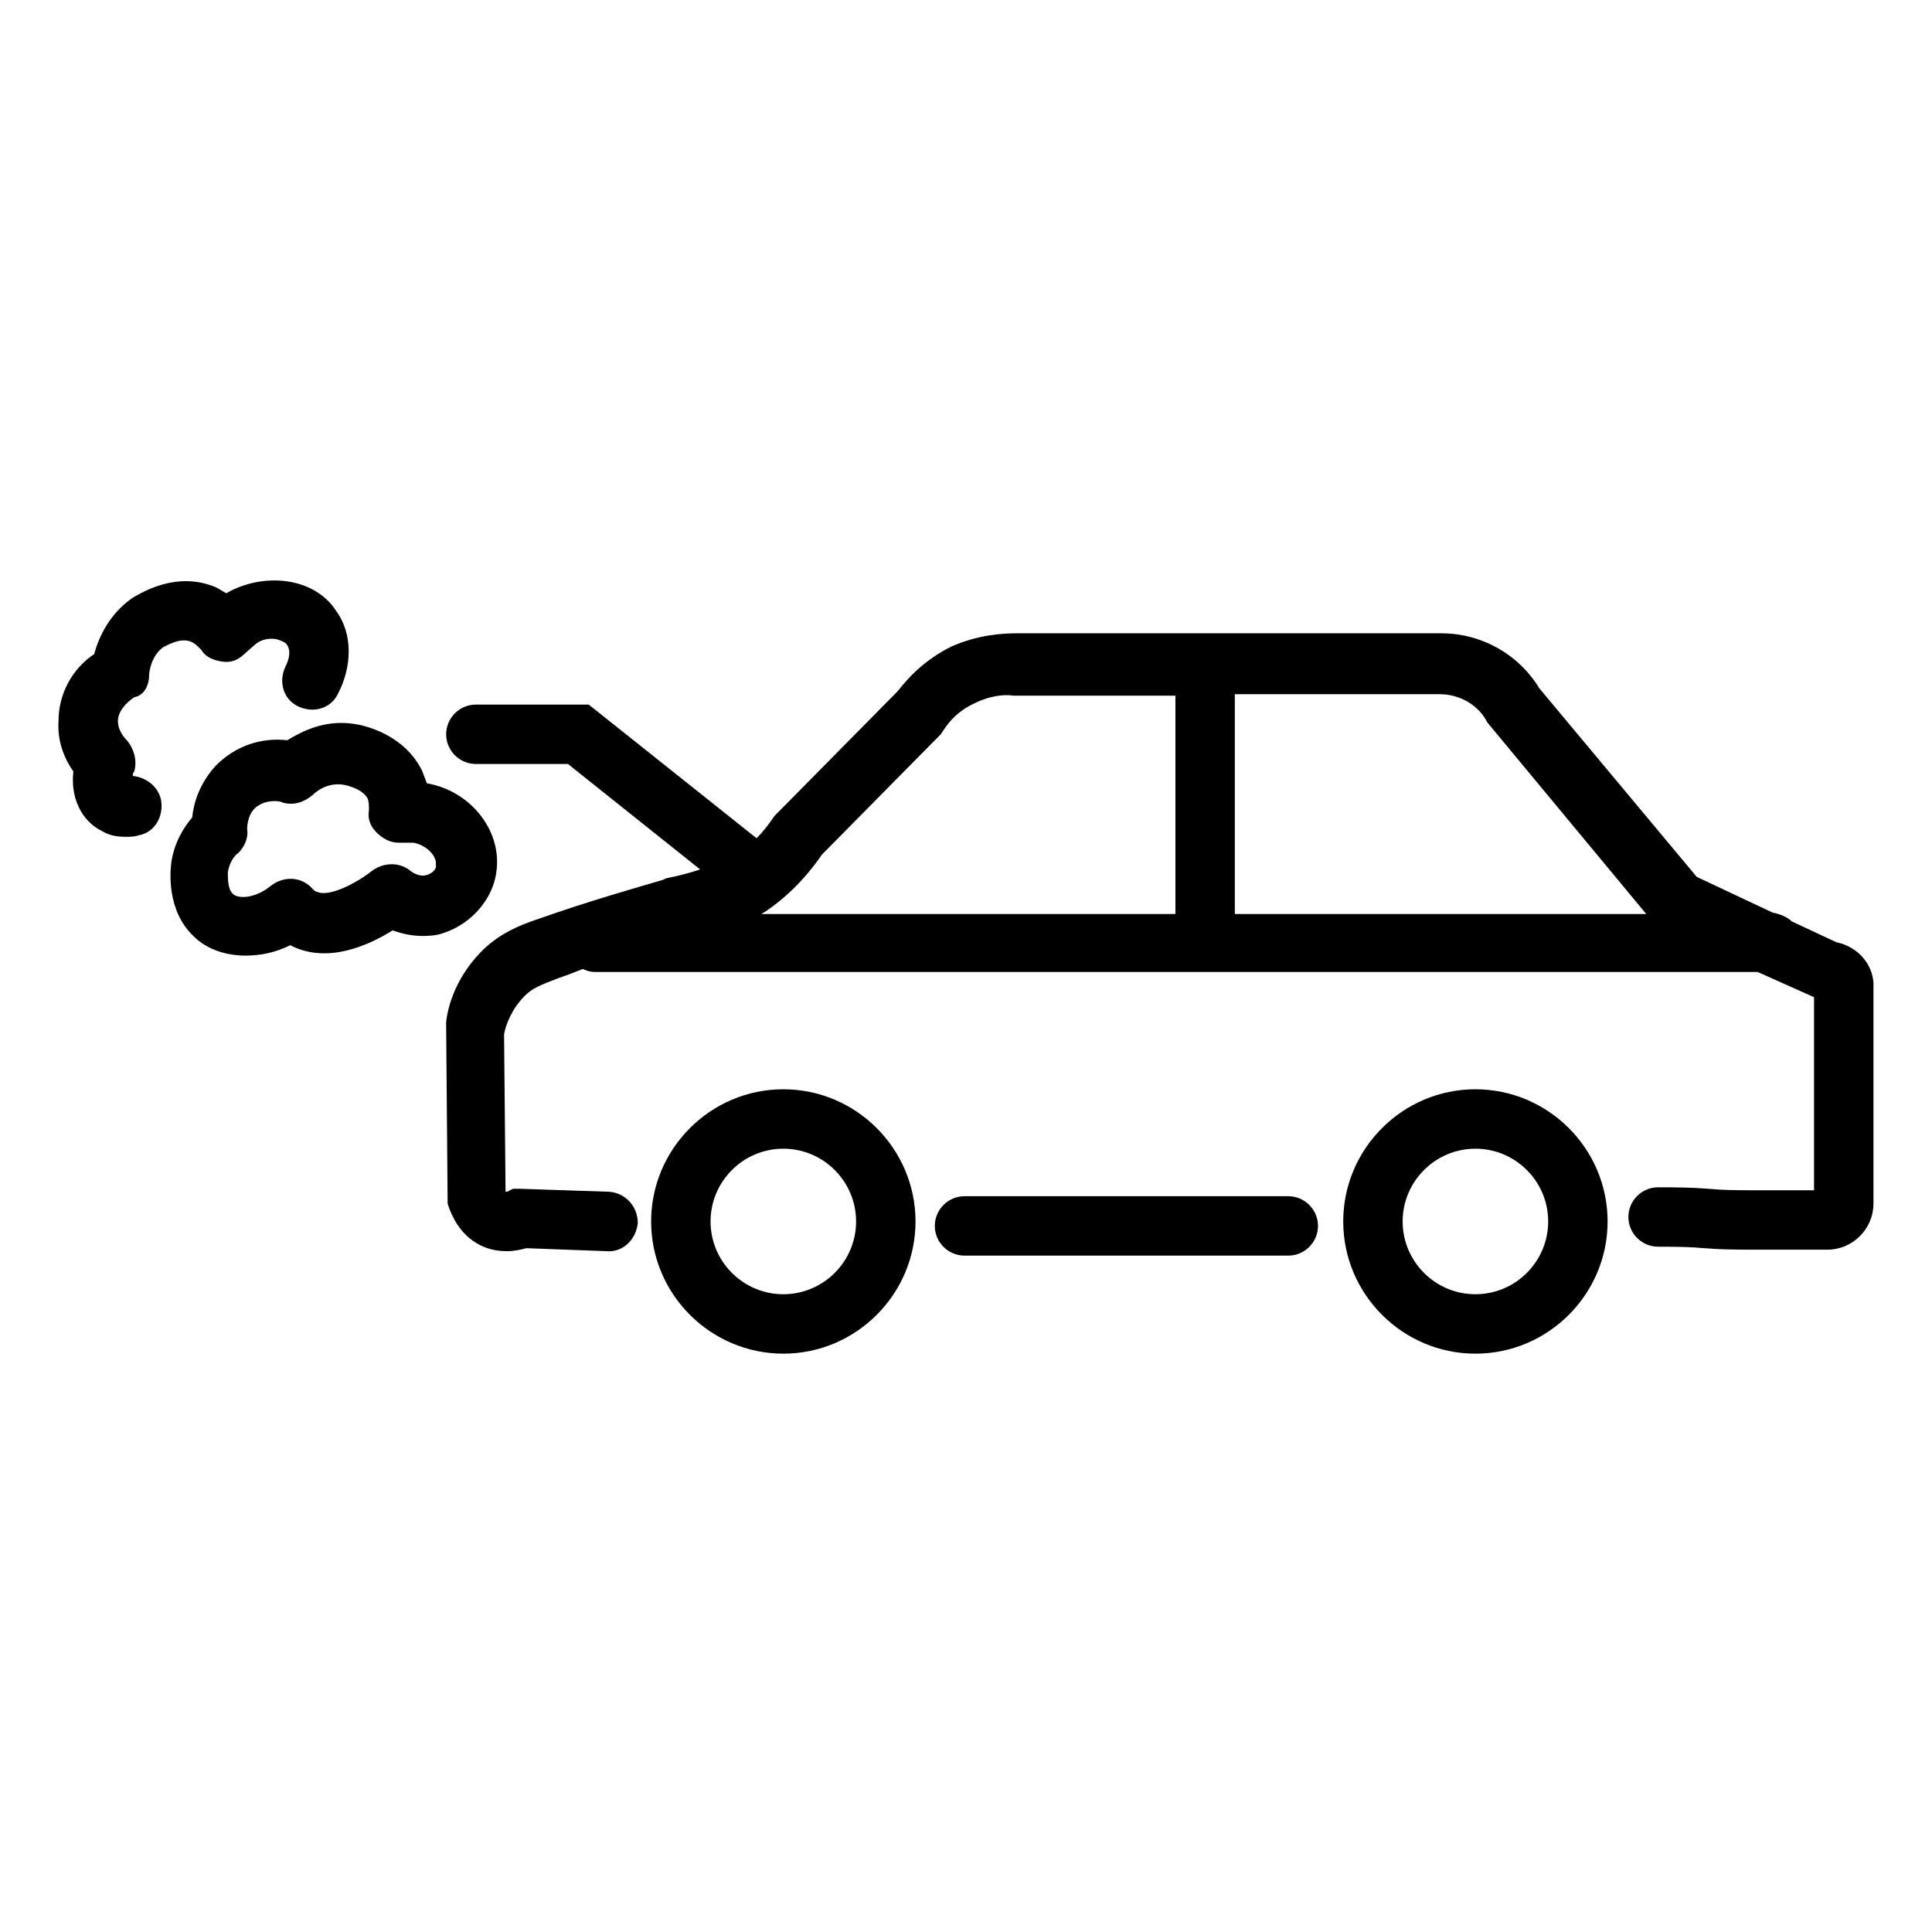
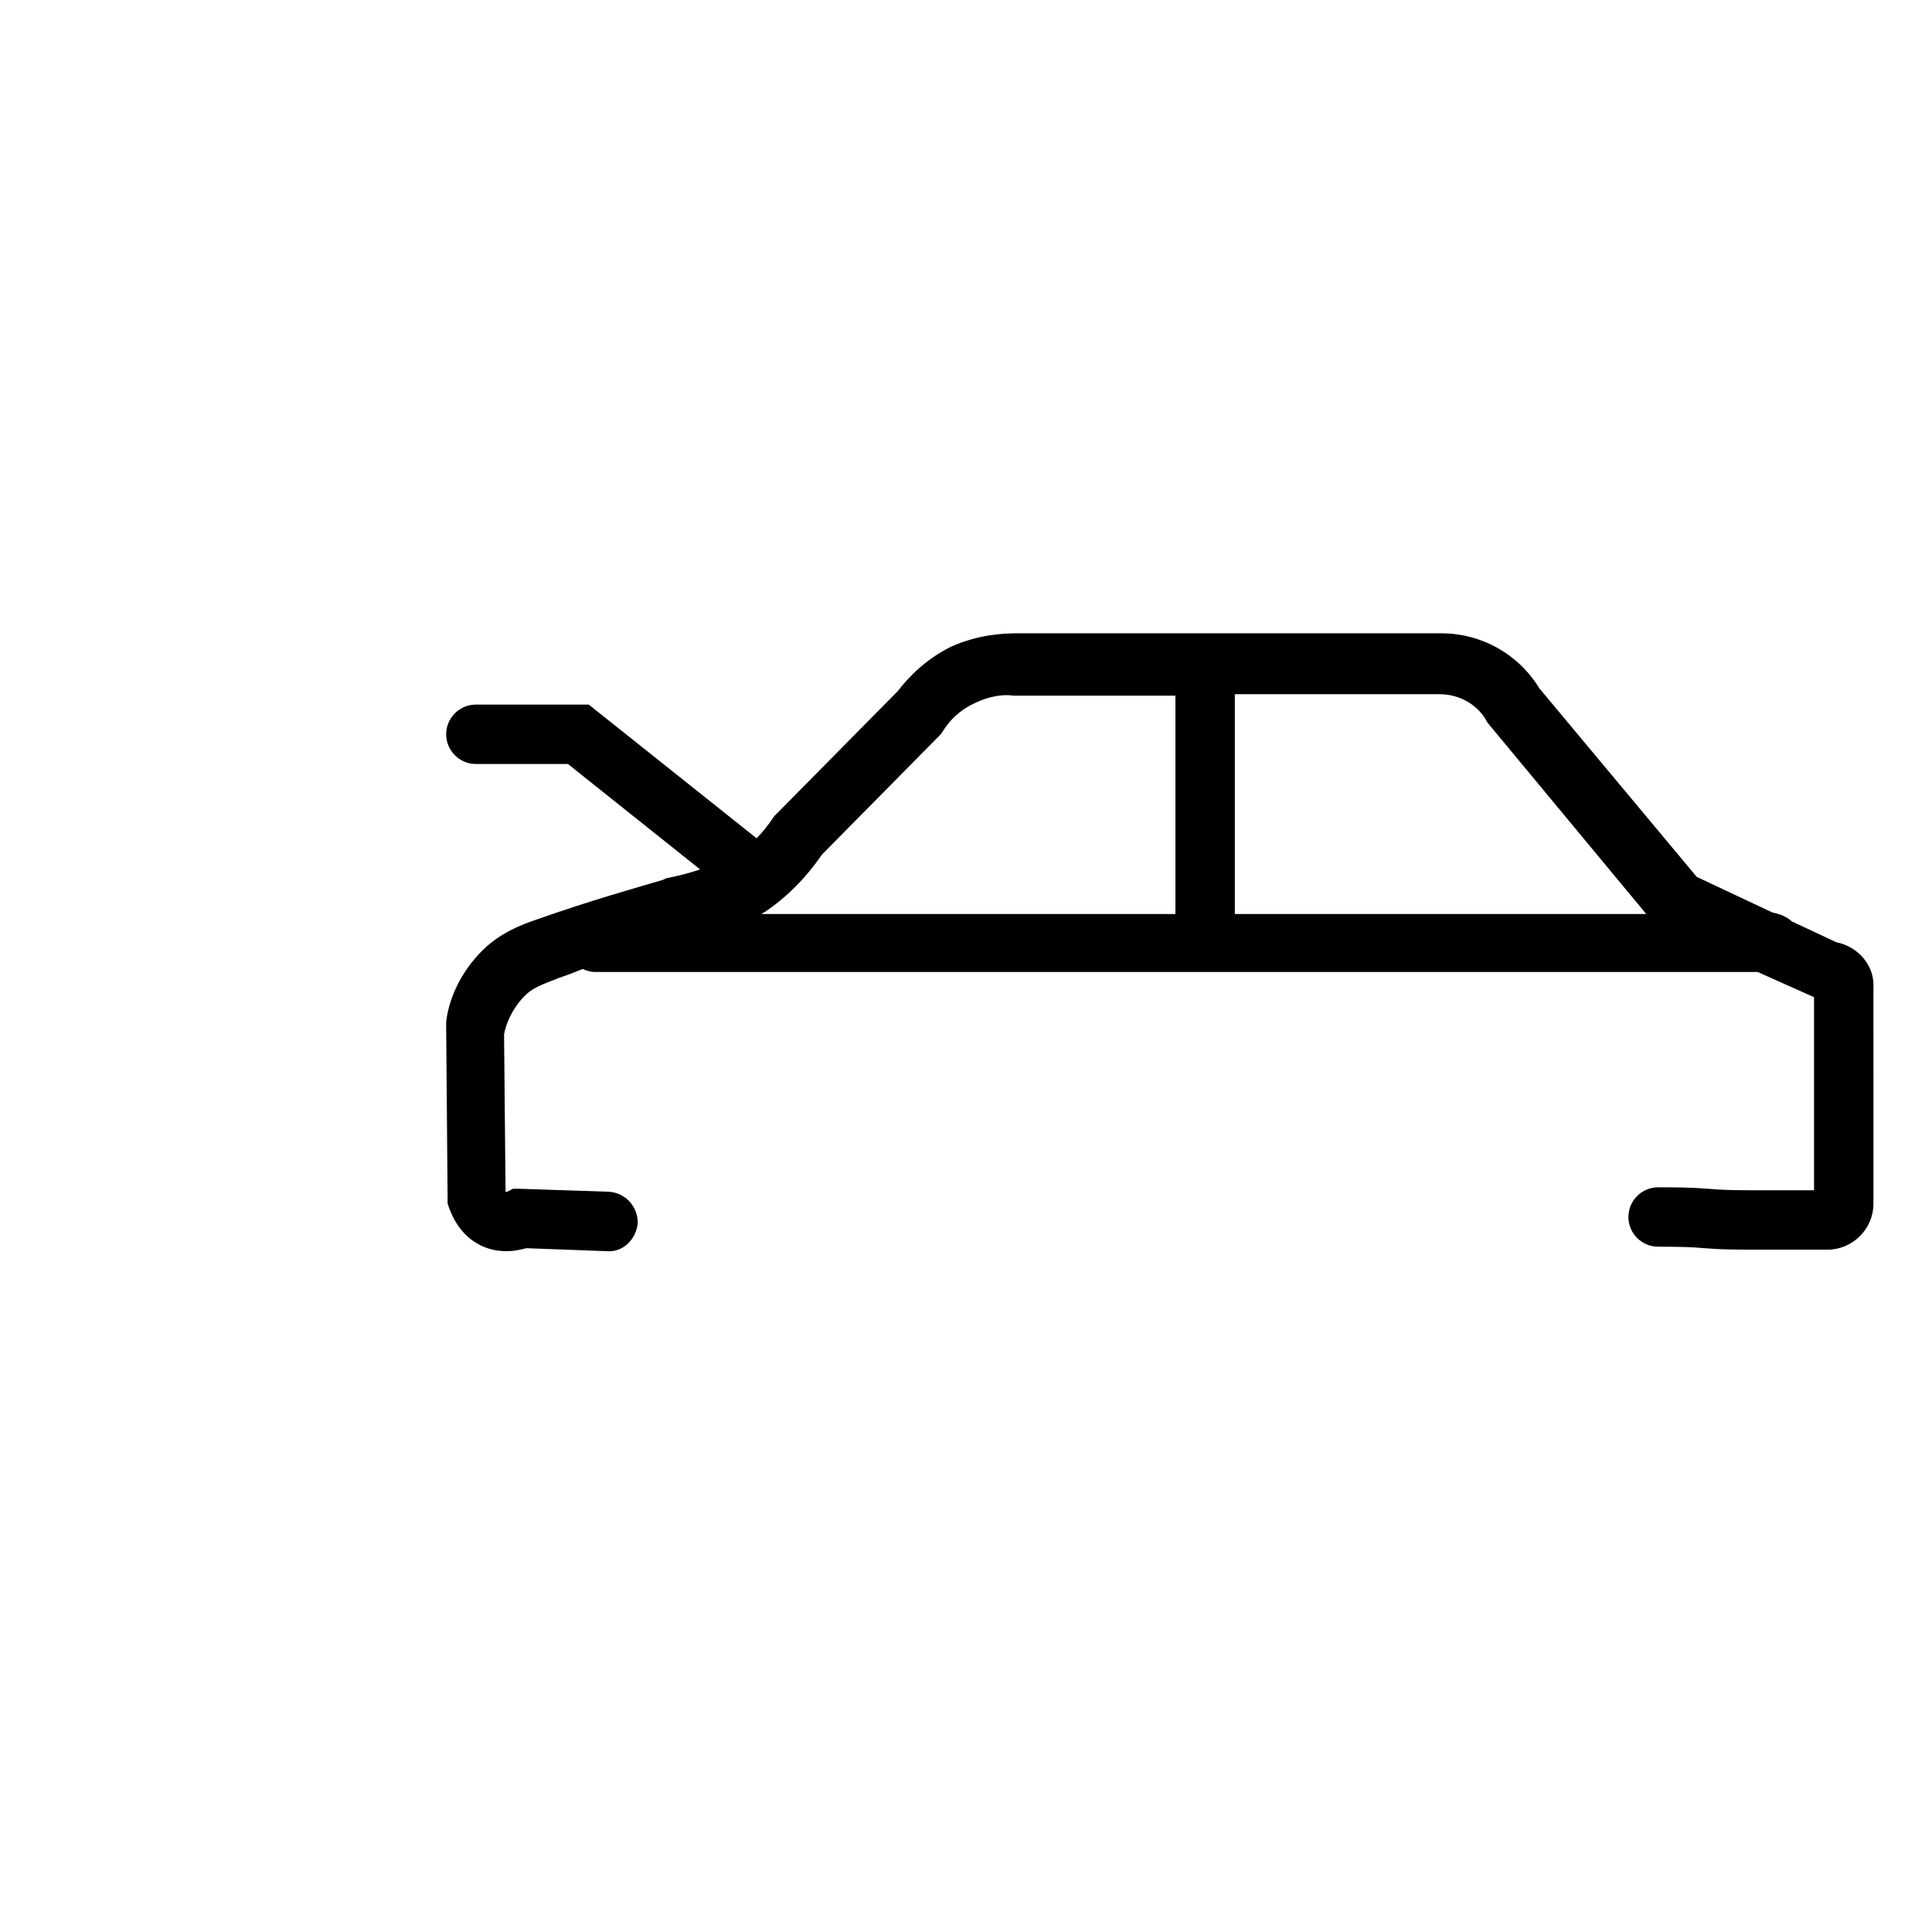
<svg xmlns="http://www.w3.org/2000/svg" fill="#000000" width="800px" height="800px" version="1.1" viewBox="144 144 512 512">
  <g>
    <path d="m630.65 393.7-11.809-5.512c-1.18-1.18-3.148-1.969-5.117-2.363l-20.074-9.445-41.723-49.988c-5.512-9.055-15.352-14.562-25.977-14.562h-112.18c-4.328 0-10.629 0.395-17.711 3.543-7.086 3.543-11.414 8.266-14.168 11.809l-31.488 31.883-1.18 1.18c-1.574 2.363-3.148 4.328-4.723 5.902l-44.477-35.426h-29.914c-4.328 0-7.871 3.543-7.871 7.871s3.543 7.871 7.871 7.871h24.402l35.031 27.945c-2.363 0.789-5.117 1.574-9.055 2.363l-0.789 0.395c-6.691 1.969-19.285 5.512-32.668 10.234-5.902 1.969-10.234 3.938-14.562 7.871-7.477 7.086-9.84 15.352-10.234 19.68v0.789l0.395 47.238 0.395 1.18c0.789 1.969 2.754 7.086 8.266 9.84 2.363 1.18 4.723 1.574 7.086 1.574 1.969 0 3.543-0.395 5.117-0.789l21.254 0.789c4.328 0.395 7.871-3.148 8.266-7.477 0-4.328-3.148-7.871-7.477-8.266l-23.621-0.789h-1.969l-1.574 0.789h-0.395l-0.395-41.723c0.395-2.363 1.969-6.691 5.512-10.234 1.969-1.969 3.938-2.754 9.055-4.723 2.363-0.789 4.328-1.574 6.297-2.363 0.789 0.395 1.969 0.789 3.148 0.789h308.19l14.957 6.691v51.168h-15.742c-10.234 0-11.414-0.395-12.203-0.395-1.18 0-2.363-0.395-13.383-0.395-4.328 0-7.871 3.543-7.871 7.871s3.543 7.871 7.871 7.871c10.234 0 11.414 0.395 12.203 0.395 1.18 0 2.363 0.395 13.383 0.395h19.285c6.691 0 12.203-5.512 12.203-12.203l-0.004-57.07c0.395-5.902-3.934-11.02-9.84-12.203zm-105.09-65.73c5.117 0 10.234 2.754 12.594 7.477l42.117 50.773-109.03 0.004v-58.254zm-163.74 42.508 31.488-31.883 0.789-1.18c1.574-2.363 3.938-5.117 8.266-7.086 3.938-1.969 7.871-2.363 10.234-1.969h42.902v57.859l-109.82 0.004c0.395 0 0.395-0.395 0.789-0.395 5.902-3.934 11.02-9.051 15.352-15.352z" />
-     <path d="m485.41 461.01h-85.805c-4.328 0-7.871 3.543-7.871 7.871s3.543 7.871 7.871 7.871h85.805c4.328 0 7.871-3.543 7.871-7.871s-3.543-7.871-7.871-7.871z" />
-     <path d="m351.59 432.67c-19.285 0-35.031 15.742-35.031 35.031 0 19.285 15.742 35.031 35.031 35.031 19.285 0 35.031-15.742 35.031-35.031 0-19.289-15.746-35.031-35.031-35.031zm0 54.316c-10.629 0-19.285-8.66-19.285-19.285 0-10.629 8.66-19.285 19.285-19.285 10.629 0 19.285 8.66 19.285 19.285s-8.66 19.285-19.285 19.285z" />
-     <path d="m535 432.67c-19.285 0-35.031 15.742-35.031 35.031 0 19.285 15.742 35.031 35.031 35.031 19.285 0 35.031-15.742 35.031-35.031 0-19.289-15.746-35.031-35.031-35.031zm0 54.316c-10.629 0-19.285-8.66-19.285-19.285 0-10.629 8.66-19.285 19.285-19.285 10.629 0 19.285 8.66 19.285 19.285s-8.656 19.285-19.285 19.285z" />
-     <path d="m275.62 374.41c1.18-10.629-7.086-20.859-18.5-22.828-0.395-1.18-0.789-1.969-1.18-3.148-4.723-9.84-15.352-12.203-18.105-12.594-7.871-1.18-13.777 1.969-17.711 4.328-7.086-0.789-13.777 1.574-18.895 6.691-4.328 4.723-5.902 9.84-6.297 13.777-2.363 2.754-4.723 6.691-5.512 11.809-0.395 2.754-1.18 12.988 5.902 19.68 3.543 3.543 8.66 5.117 13.777 5.117 3.938 0 7.871-0.789 11.809-2.754 9.84 5.117 20.859 0 27.16-3.938 3.148 1.18 7.086 1.969 11.809 1.18 8.262-1.969 14.953-9.055 15.742-17.32zm-18.895 1.574c-1.969 0.395-3.938-1.18-3.938-1.18-2.754-2.363-7.086-2.363-10.234 0-3.938 3.148-11.414 7.086-14.562 5.512-0.395 0-0.789-0.395-1.18-0.789-2.754-3.148-7.477-3.543-11.02-0.789-4.328 3.543-9.055 3.543-10.234 1.969-1.18-1.18-1.18-3.938-1.18-5.512 0.395-2.754 1.969-4.723 2.754-5.117 1.574-1.574 2.754-3.938 2.363-6.297 0-0.395 0-3.543 1.969-5.512 1.18-1.18 3.148-1.969 5.117-1.969 0.789 0 1.574 0 2.363 0.395 2.754 0.789 5.512 0 7.871-1.969 0.395-0.395 3.543-3.543 8.266-2.754 0 0 4.723 0.789 6.297 3.543 0.395 0.789 0.395 1.969 0.395 3.148-0.395 2.363 0.395 4.328 1.969 5.902 1.574 1.574 3.543 2.754 5.902 2.754h3.938c3.938 0.789 6.297 3.938 5.902 5.902 0.391 0.793-0.789 2.367-2.758 2.762z" />
-     <path d="m194.93 314.2c0.789 0.395 1.574 1.18 2.363 1.969 1.18 1.969 3.148 2.754 5.512 3.148 2.363 0.395 4.328-0.395 5.902-1.969l3.148-2.754c1.574-1.18 3.543-1.574 5.512-1.18 1.18 0.395 2.363 0.789 2.754 1.574 0.789 1.18 0.789 3.148-0.395 5.512-1.969 3.938-0.789 8.66 3.148 10.629s8.66 0.789 10.629-3.148c3.938-7.477 3.938-16.137-0.395-22.043-2.754-4.328-7.477-7.086-12.988-7.871-5.512-0.789-11.414 0.395-16.137 3.148-0.789-0.395-1.969-1.18-2.754-1.574-10.234-4.328-19.285 1.18-22.043 2.754-6.297 4.328-9.055 10.629-10.234 14.957-5.902 3.938-9.445 10.629-9.445 17.711-0.395 5.902 1.969 10.629 3.938 13.383-0.789 6.691 1.969 12.988 7.477 15.742 1.969 1.18 3.938 1.574 6.297 1.574 1.18 0 2.363 0 3.543-0.395 4.328-0.789 6.691-5.117 5.902-9.445-0.789-3.543-3.938-5.902-7.477-6.297 0-0.395 0-0.789 0.395-1.18 0.789-2.754 0-5.902-1.969-8.266-0.395-0.395-2.363-2.363-2.363-5.117 0-2.363 1.969-4.723 4.328-6.297 2.363-0.398 3.938-2.762 3.938-5.91 0-0.395 0.395-5.117 3.938-7.477 0.391 0 4.328-2.758 7.477-1.18z" />
  </g>
</svg>